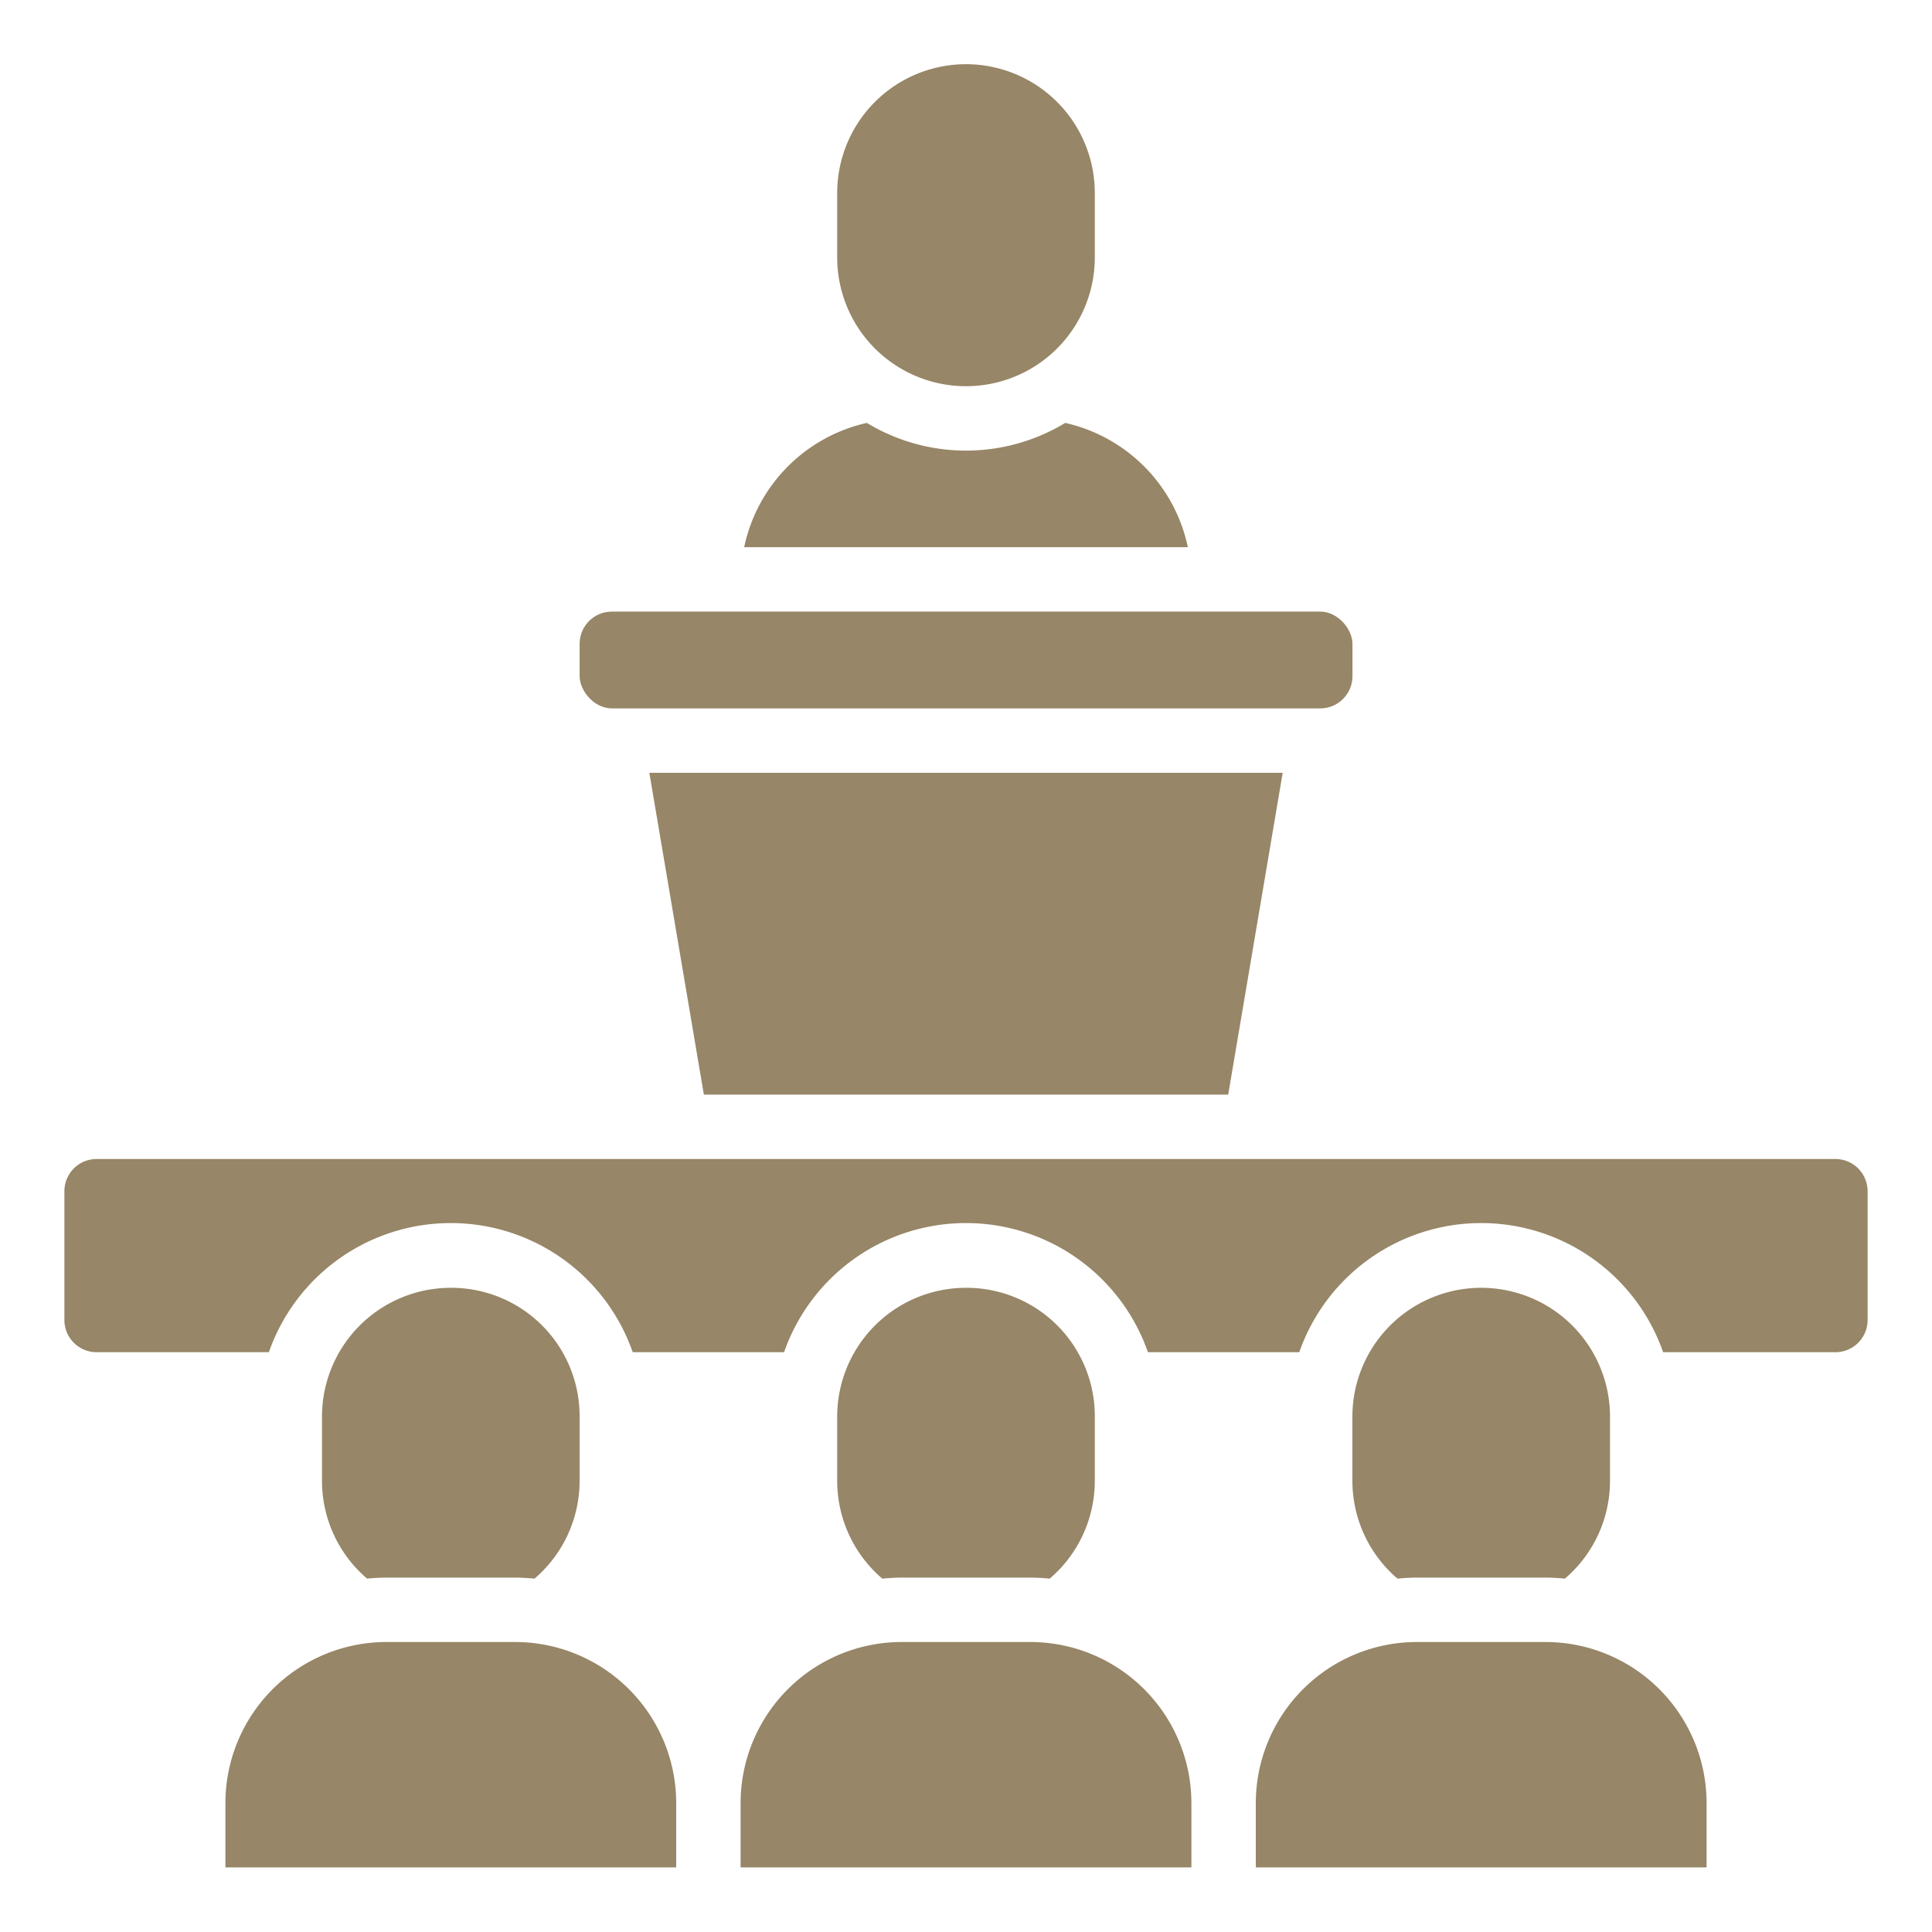
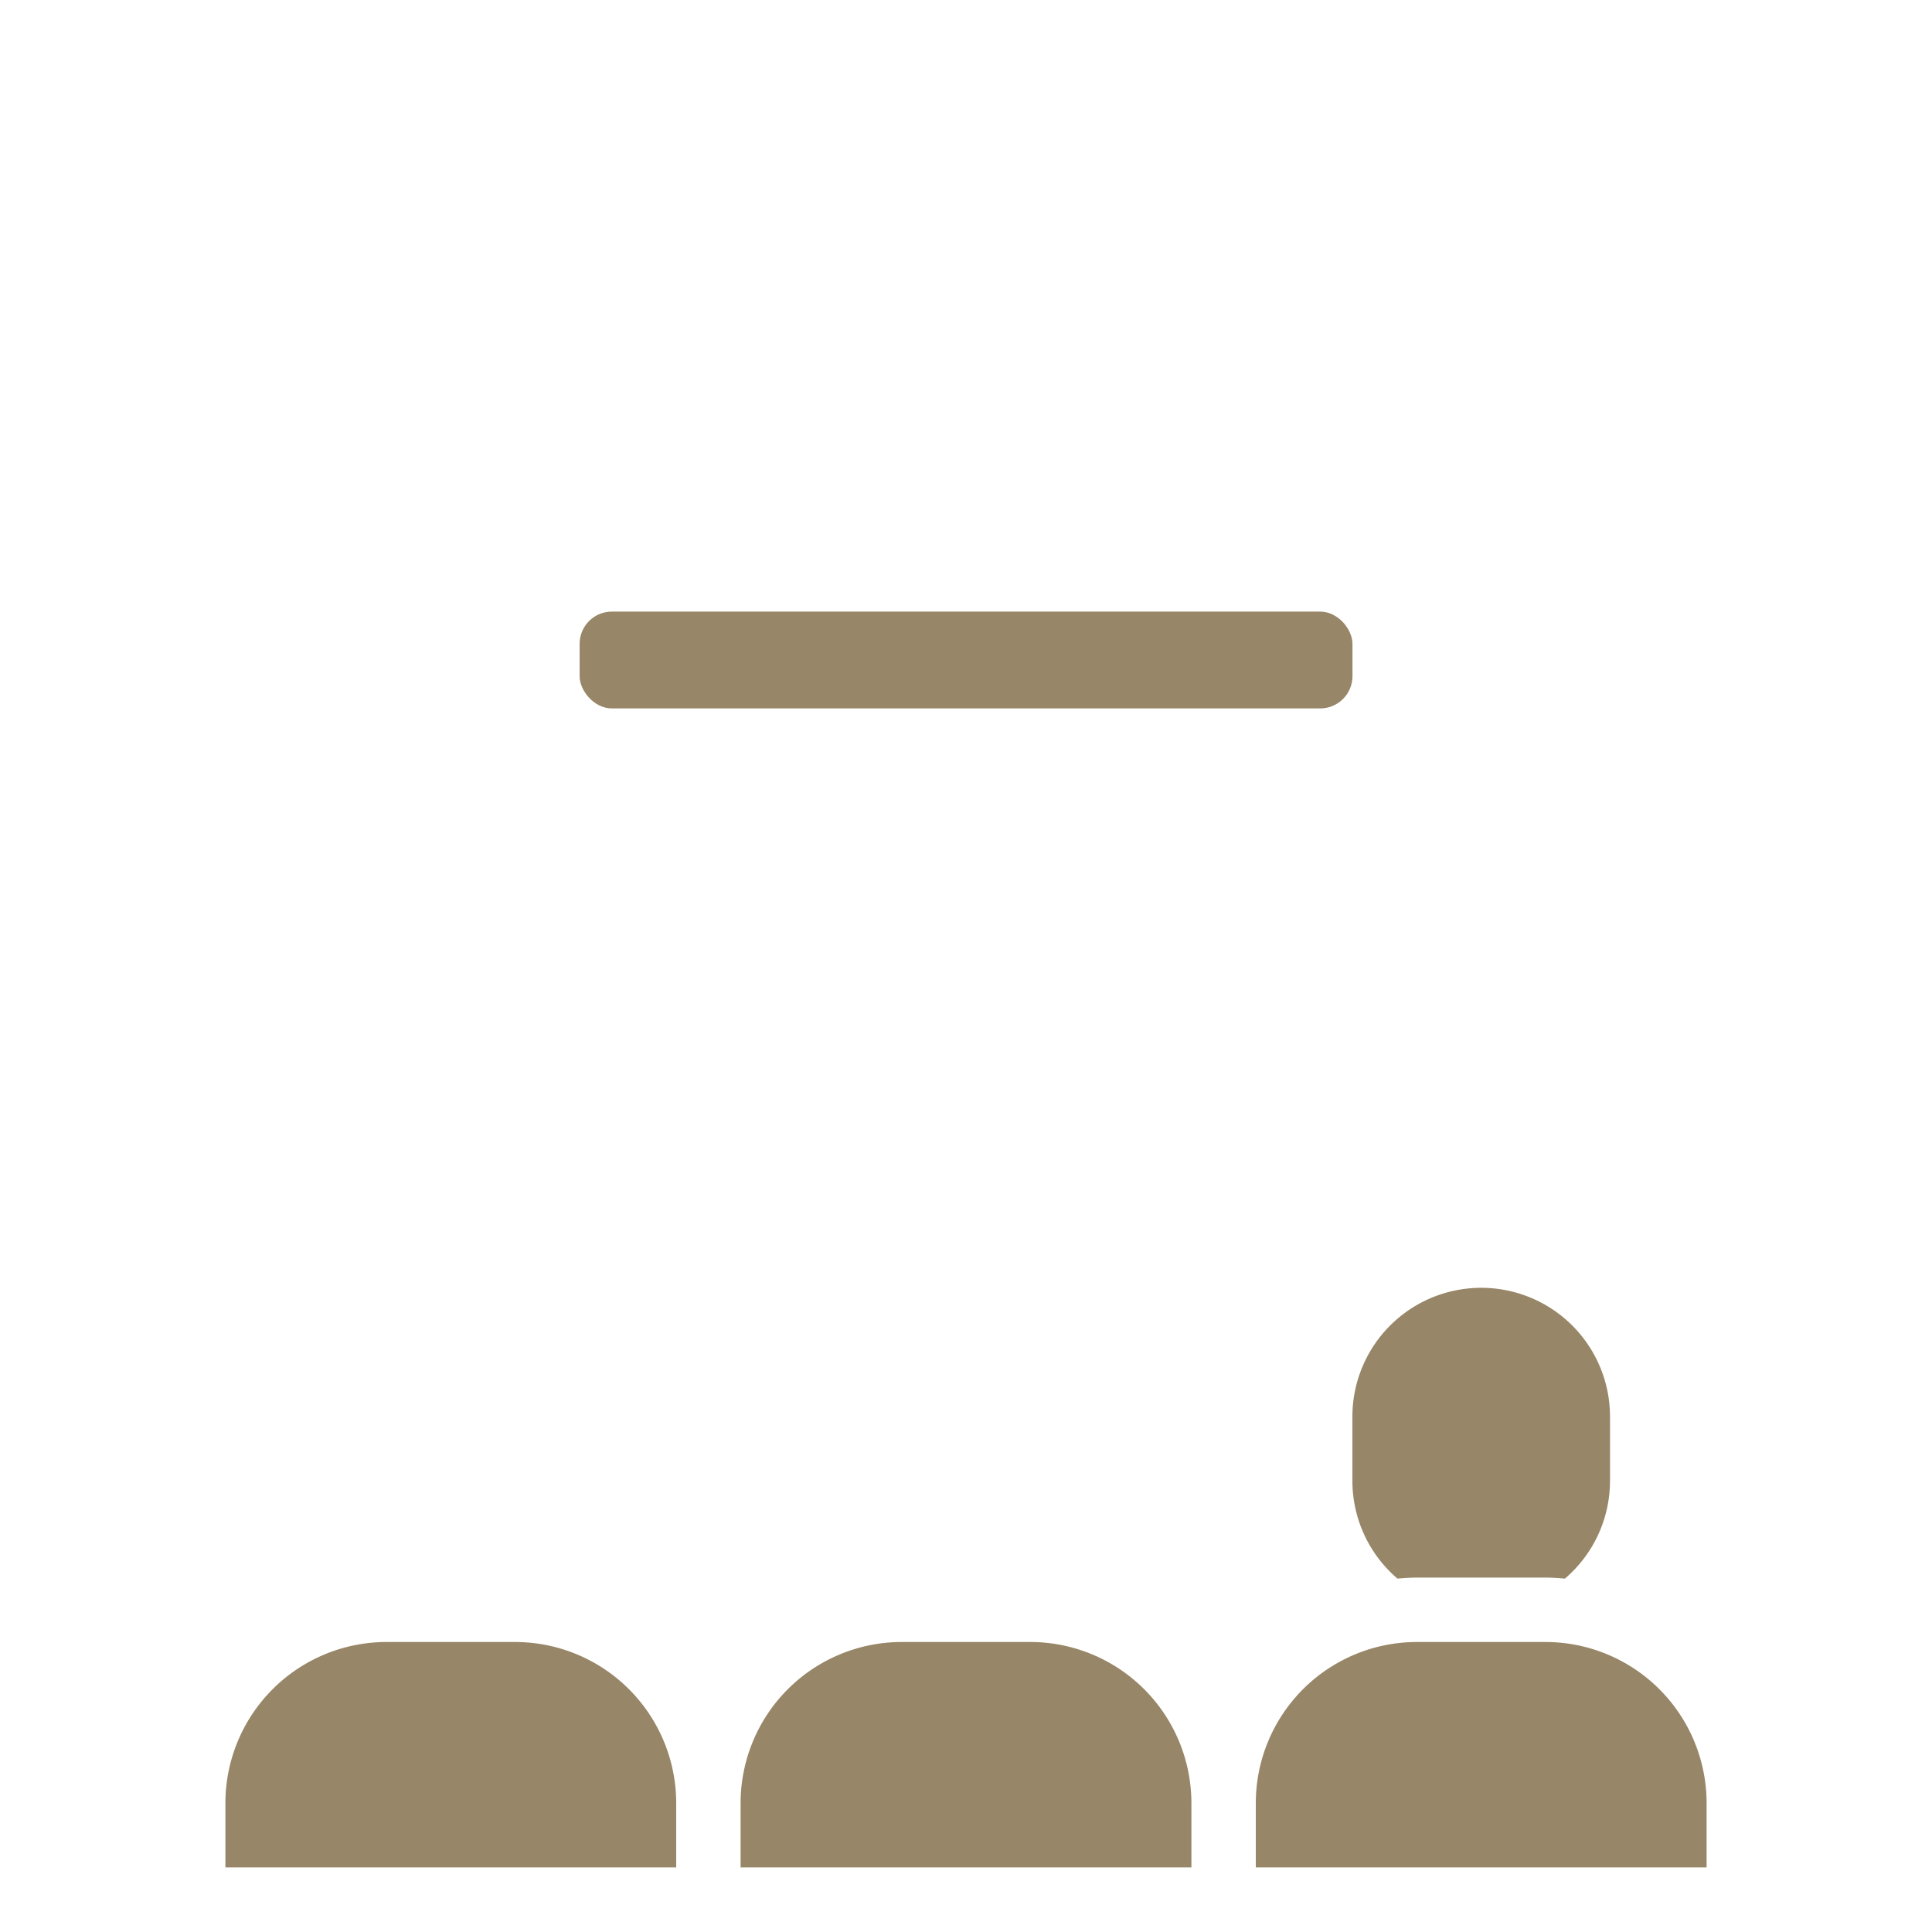
<svg xmlns="http://www.w3.org/2000/svg" version="1.1" width="512" height="512" x="0" y="0" viewBox="0 0 60 60" style="enable-background:new 0 0 512 512" xml:space="preserve" class="">
  <g>
    <path d="M28 50.994a5.006 5.006 0 0 0-5 5v2h14v-2a5.006 5.006 0 0 0-5-5zM53 55.994a5.006 5.006 0 0 0-5-5h-4a5.006 5.006 0 0 0-5 5v2h14zM12 50.994a5.006 5.006 0 0 0-5 5v2h14v-2a5.006 5.006 0 0 0-5-5zM50 43.994a4 4 0 0 0-8 0v2a3.993 3.993 0 0 0 1.4 3.031c.2-.017.4-.031.6-.031h4c.2 0 .4.014.6.031a3.993 3.993 0 0 0 1.4-3.031z" fill="#978667" opacity="1" data-original="#000000" />
    <rect width="24.001" height="3.006" x="18.001" y="18.994" rx="1" fill="#978667" opacity="1" data-original="#000000" />
-     <path d="M33.081 13.134a5.945 5.945 0 0 1-6.16 0 5.013 5.013 0 0 0-3.81 3.86H36.89a5.013 5.013 0 0 0-3.809-3.86zM57 41.994a1 1 0 0 0 1-1v-4a1 1 0 0 0-1-1H3a1 1 0 0 0-1 1v4a1 1 0 0 0 1 1h5.35a5.985 5.985 0 0 1 11.3 0h4.7a5.985 5.985 0 0 1 11.3 0h4.7a5.985 5.985 0 0 1 11.3 0z" fill="#978667" opacity="1" data-original="#000000" />
-     <path d="M30 39.994a4 4 0 0 0-4 4v2a3.993 3.993 0 0 0 1.4 3.031c.2-.017.4-.031.6-.031h4c.2 0 .4.014.6.031a3.993 3.993 0 0 0 1.4-3.031v-2a3.984 3.984 0 0 0-4-4zM14 39.994a4 4 0 0 0-4 4v2a3.993 3.993 0 0 0 1.4 3.031c.2-.017.4-.031.6-.031h4c.2 0 .4.014.6.031a3.993 3.993 0 0 0 1.4-3.031v-2a3.984 3.984 0 0 0-4-4zM30 11.994a4 4 0 0 0 4-4v-2a4 4 0 1 0-8 0v2a4 4 0 0 0 4 4zM38.143 33.994 39.835 24H20.166l1.693 9.994z" fill="#978667" opacity="1" data-original="#000000" />
  </g>
</svg>